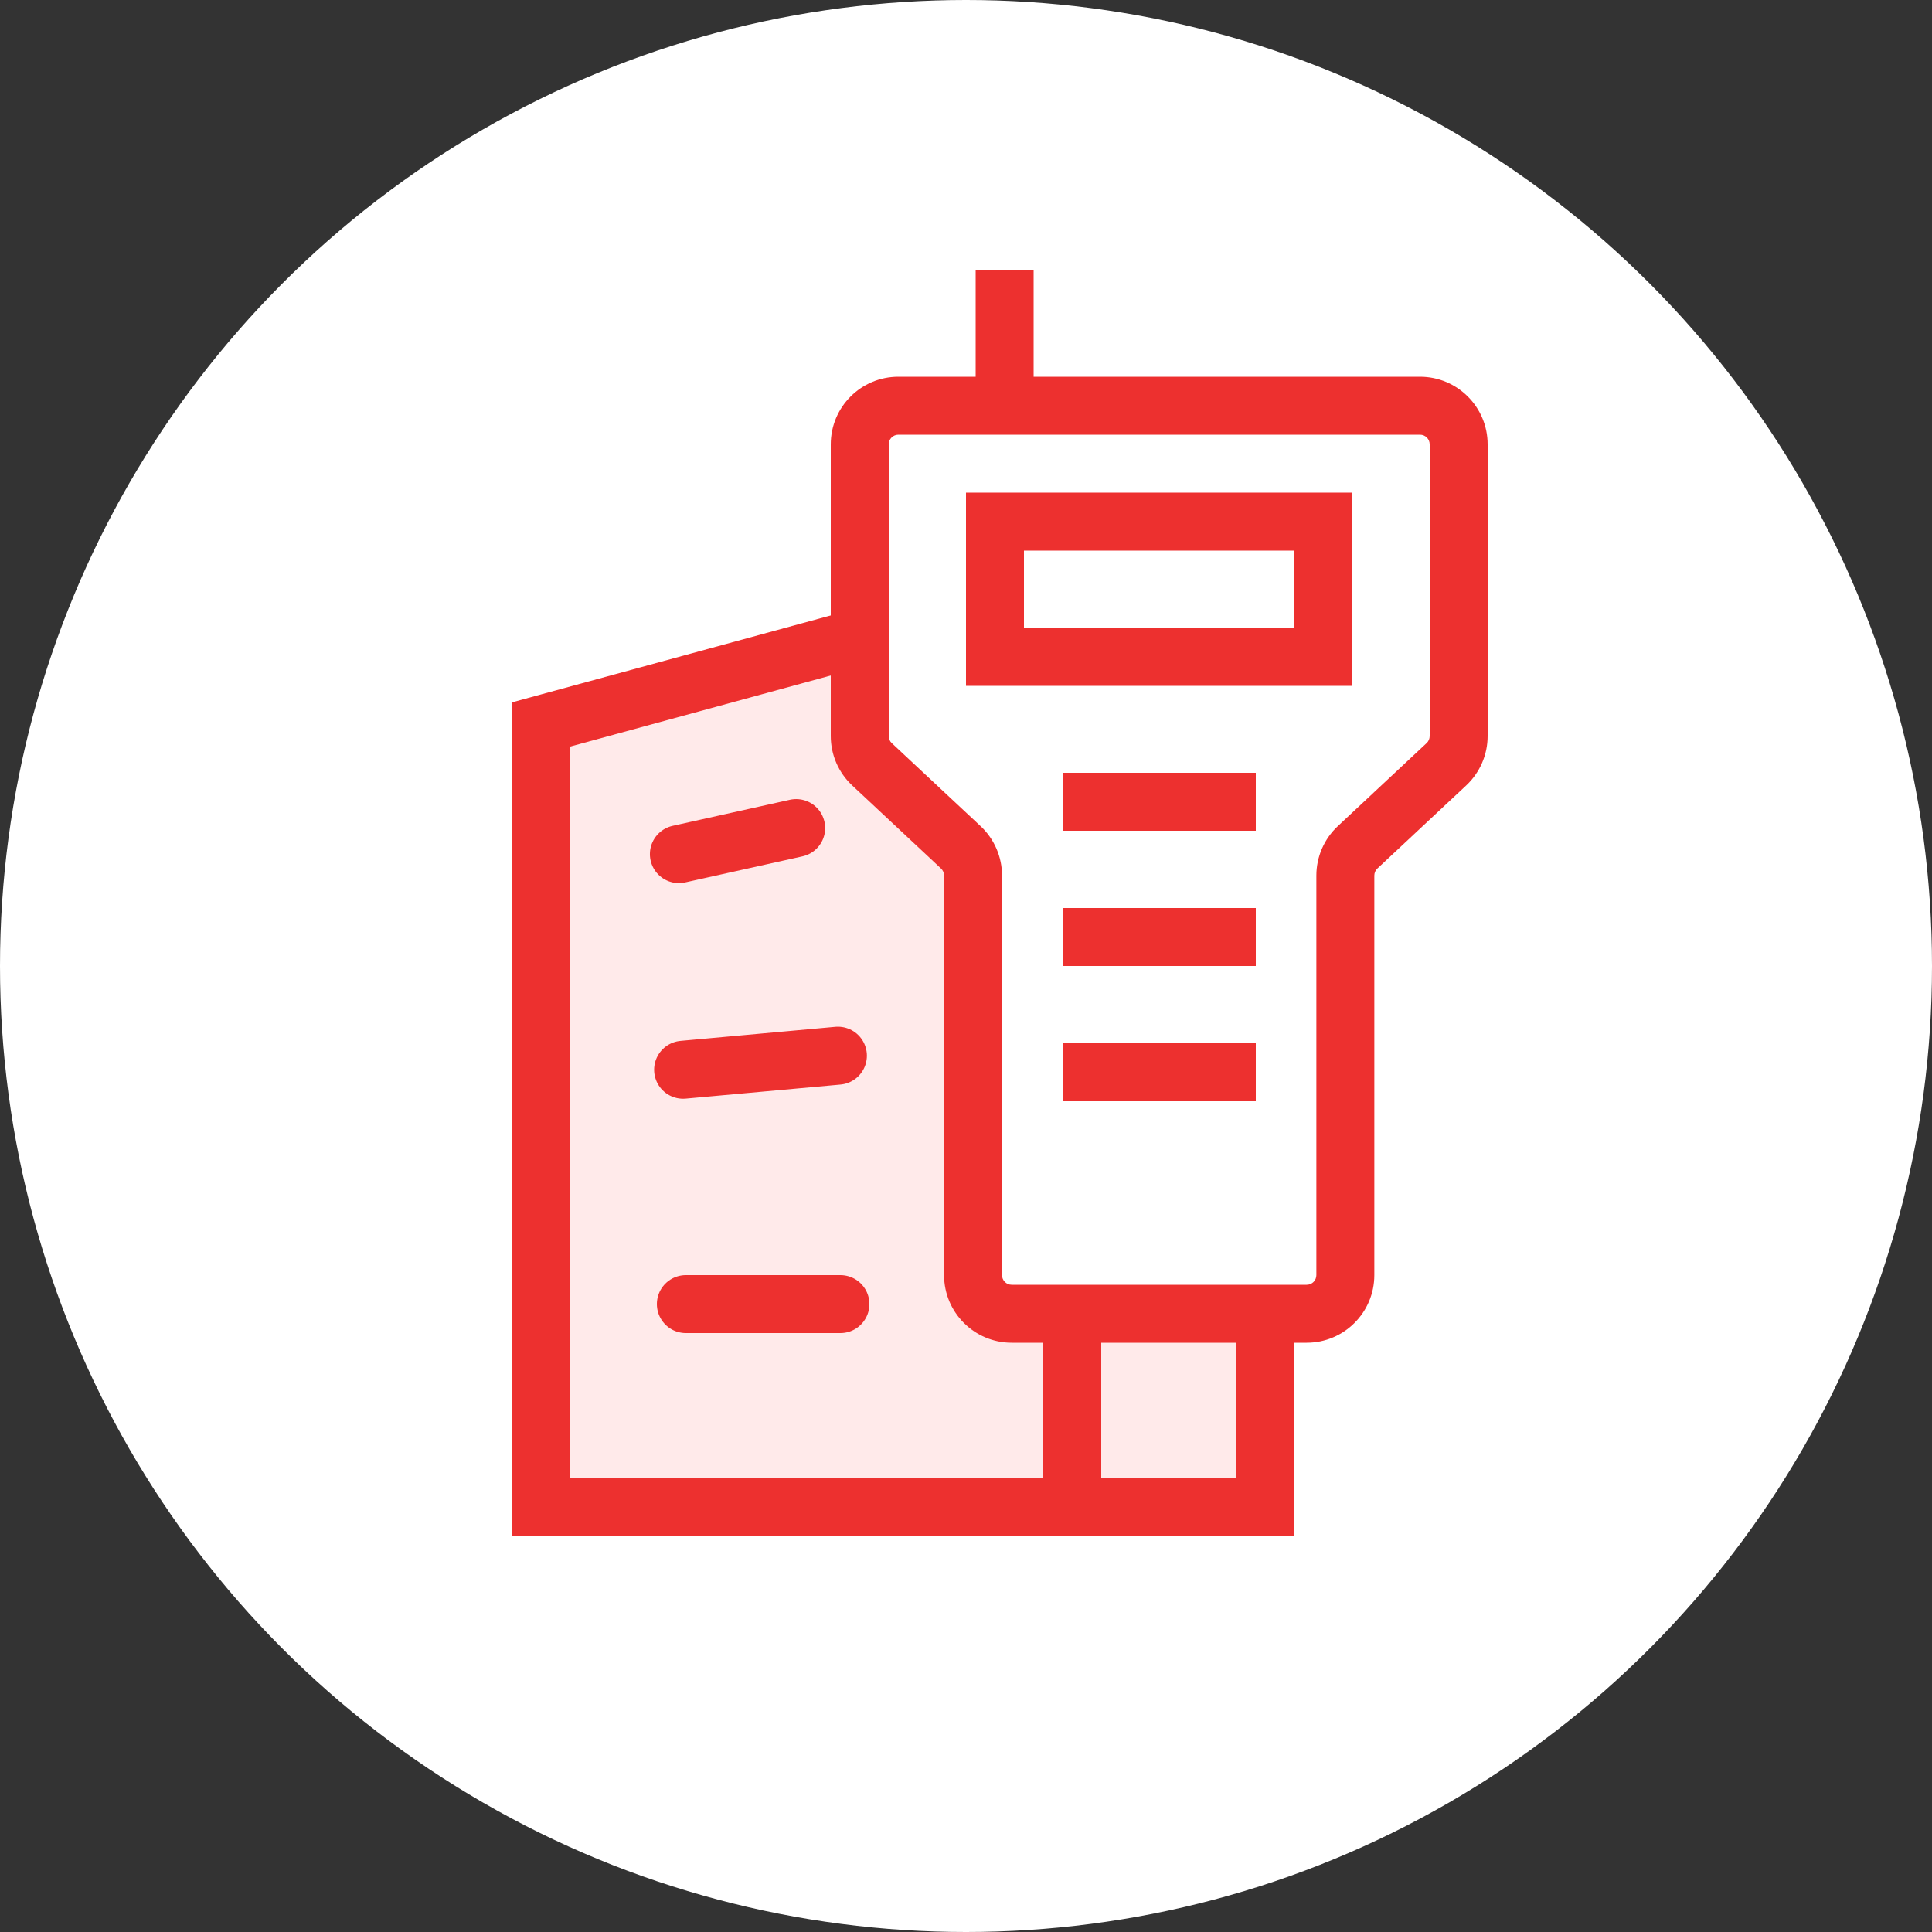
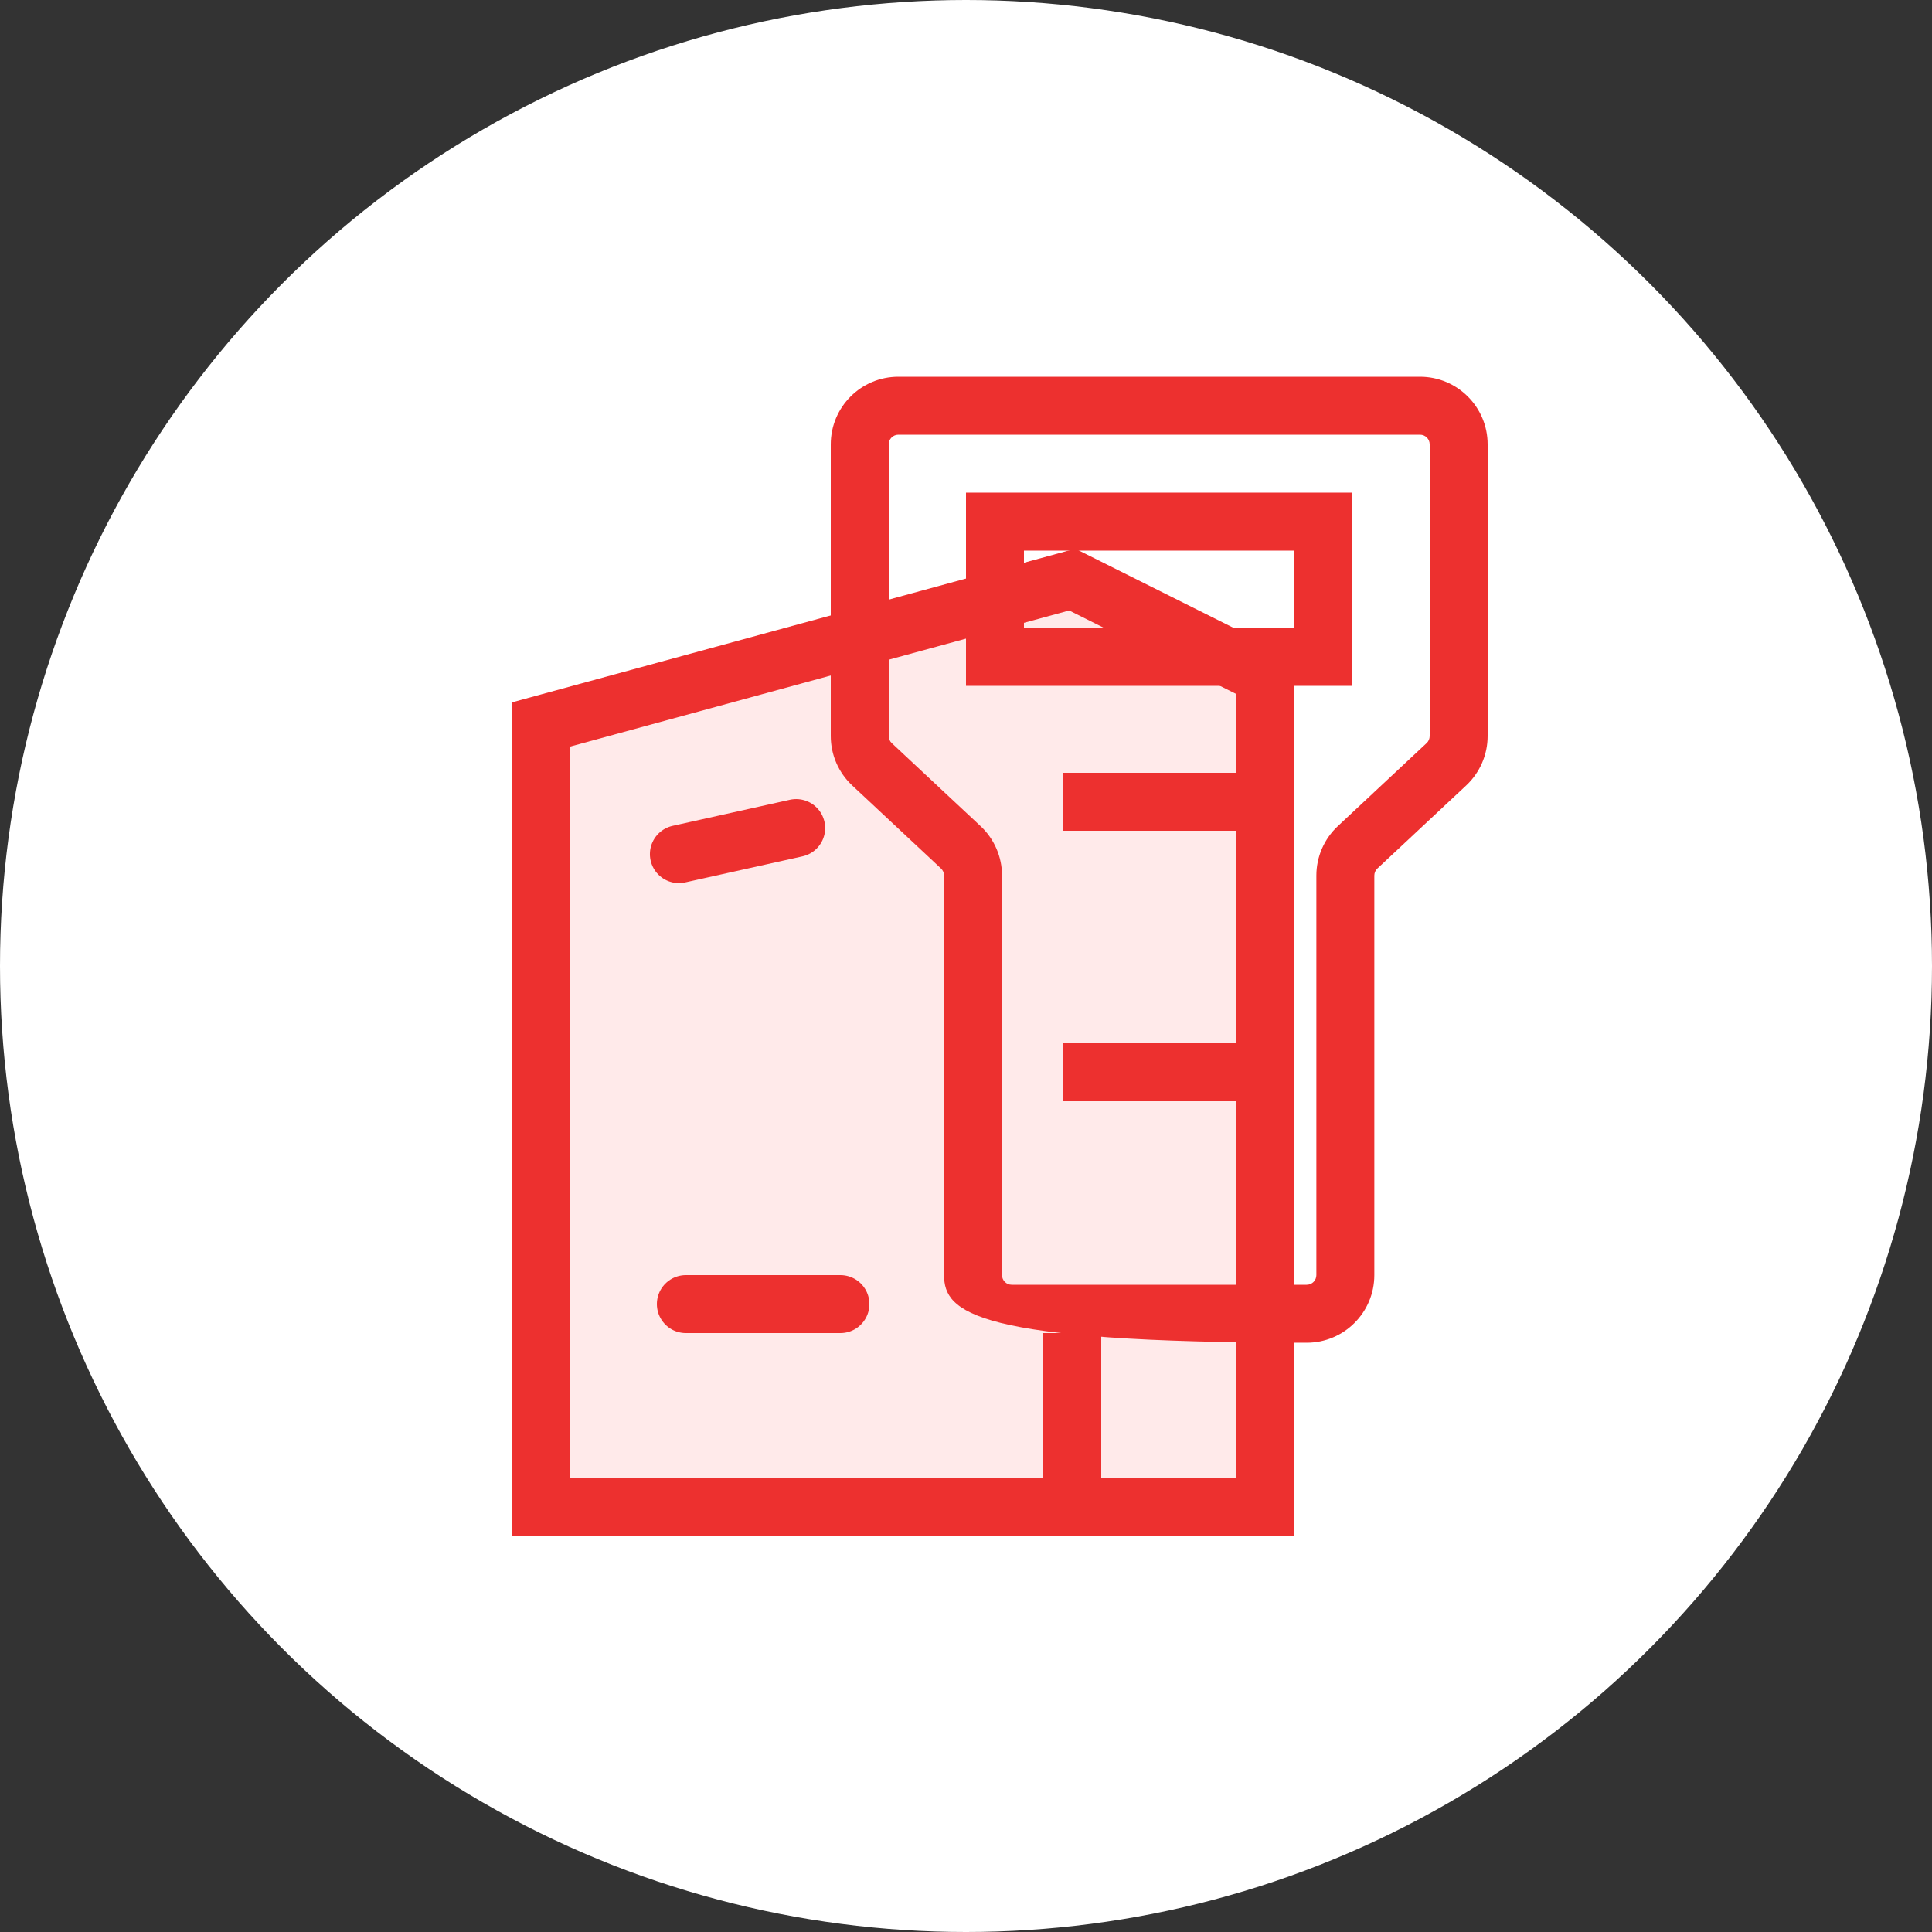
<svg xmlns="http://www.w3.org/2000/svg" width="100" height="100" viewBox="0 0 100 100" fill="none">
  <rect x="0" y="0" width="100" height="100" fill="#333333" stroke="none" />
  <circle cx="50" cy="50" r="50" fill="white" />
  <path d="M28 37.5V78H65.5V35L55.5 30L28 37.5Z" fill="#FFEAEA" stroke="#ED302F" stroke-width="3" />
  <line x1="55.5" y1="69" x2="55.5" y2="78" stroke="#ED302F" stroke-width="3" />
-   <path d="M67.635 68H55.392H52.365C51.26 68 50.365 67.105 50.365 66V45.318C50.365 44.764 50.135 44.235 49.731 43.857L45.134 39.559C44.73 39.181 44.5 38.652 44.5 38.099V23C44.5 21.895 45.395 21 46.5 21H73.5C74.605 21 75.5 21.895 75.5 23V38.099C75.5 38.652 75.27 39.181 74.866 39.559L70.269 43.857C69.865 44.235 69.635 44.764 69.635 45.318V66C69.635 67.105 68.74 68 67.635 68Z" fill="white" />
-   <path fill-rule="evenodd" clip-rule="evenodd" d="M43 23C43 21.067 44.567 19.5 46.5 19.5H73.5C75.433 19.5 77 21.067 77 23V38.099C77 39.068 76.598 39.993 75.89 40.655L71.294 44.953C71.192 45.047 71.135 45.18 71.135 45.318V66C71.135 67.933 69.568 69.5 67.635 69.5H52.365C50.432 69.5 48.865 67.933 48.865 66V45.318C48.865 45.18 48.807 45.047 48.706 44.953L44.11 40.655C43.402 39.993 43 39.068 43 38.099V23ZM46.5 22.5C46.224 22.5 46 22.724 46 23V38.099C46 38.237 46.057 38.369 46.158 38.464L50.755 42.761C51.463 43.423 51.865 44.349 51.865 45.318V66C51.865 66.276 52.089 66.5 52.365 66.5H67.635C67.911 66.5 68.135 66.276 68.135 66V45.318C68.135 44.349 68.537 43.423 69.245 42.761L73.841 38.464C73.943 38.369 74 38.237 74 38.099V23C74 22.724 73.776 22.5 73.5 22.5H46.5Z" fill="#ED302F" />
+   <path fill-rule="evenodd" clip-rule="evenodd" d="M43 23C43 21.067 44.567 19.5 46.5 19.5H73.5C75.433 19.5 77 21.067 77 23V38.099C77 39.068 76.598 39.993 75.89 40.655L71.294 44.953C71.192 45.047 71.135 45.18 71.135 45.318V66C71.135 67.933 69.568 69.5 67.635 69.5C50.432 69.5 48.865 67.933 48.865 66V45.318C48.865 45.18 48.807 45.047 48.706 44.953L44.11 40.655C43.402 39.993 43 39.068 43 38.099V23ZM46.5 22.5C46.224 22.5 46 22.724 46 23V38.099C46 38.237 46.057 38.369 46.158 38.464L50.755 42.761C51.463 43.423 51.865 44.349 51.865 45.318V66C51.865 66.276 52.089 66.5 52.365 66.5H67.635C67.911 66.5 68.135 66.276 68.135 66V45.318C68.135 44.349 68.537 43.423 69.245 42.761L73.841 38.464C73.943 38.369 74 38.237 74 38.099V23C74 22.724 73.776 22.5 73.5 22.5H46.5Z" fill="#ED302F" />
  <path fill-rule="evenodd" clip-rule="evenodd" d="M50 25.5H70V35.5H50V25.5ZM53 28.5V32.5H67V28.5H53Z" fill="#ED302F" />
  <path fill-rule="evenodd" clip-rule="evenodd" d="M65 43H55V40H65V43Z" fill="#ED302F" />
-   <path fill-rule="evenodd" clip-rule="evenodd" d="M65 50H55V47H65V50Z" fill="#ED302F" />
  <path fill-rule="evenodd" clip-rule="evenodd" d="M65 57H55V54H65V57Z" fill="#ED302F" />
-   <path fill-rule="evenodd" clip-rule="evenodd" d="M50.5 22L50.5 14L53.5 14L53.5 22L50.5 22Z" fill="#ED302F" />
  <line x1="35.139" y1="44.21" x2="41.21" y2="42.861" stroke="#ED302F" stroke-width="3" stroke-linecap="round" />
-   <line x1="35.358" y1="55.37" x2="43.37" y2="54.642" stroke="#ED302F" stroke-width="3" stroke-linecap="round" />
  <line x1="35.5" y1="67.5" x2="43.5" y2="67.5" stroke="#ED302F" stroke-width="3" stroke-linecap="round" />
</svg>